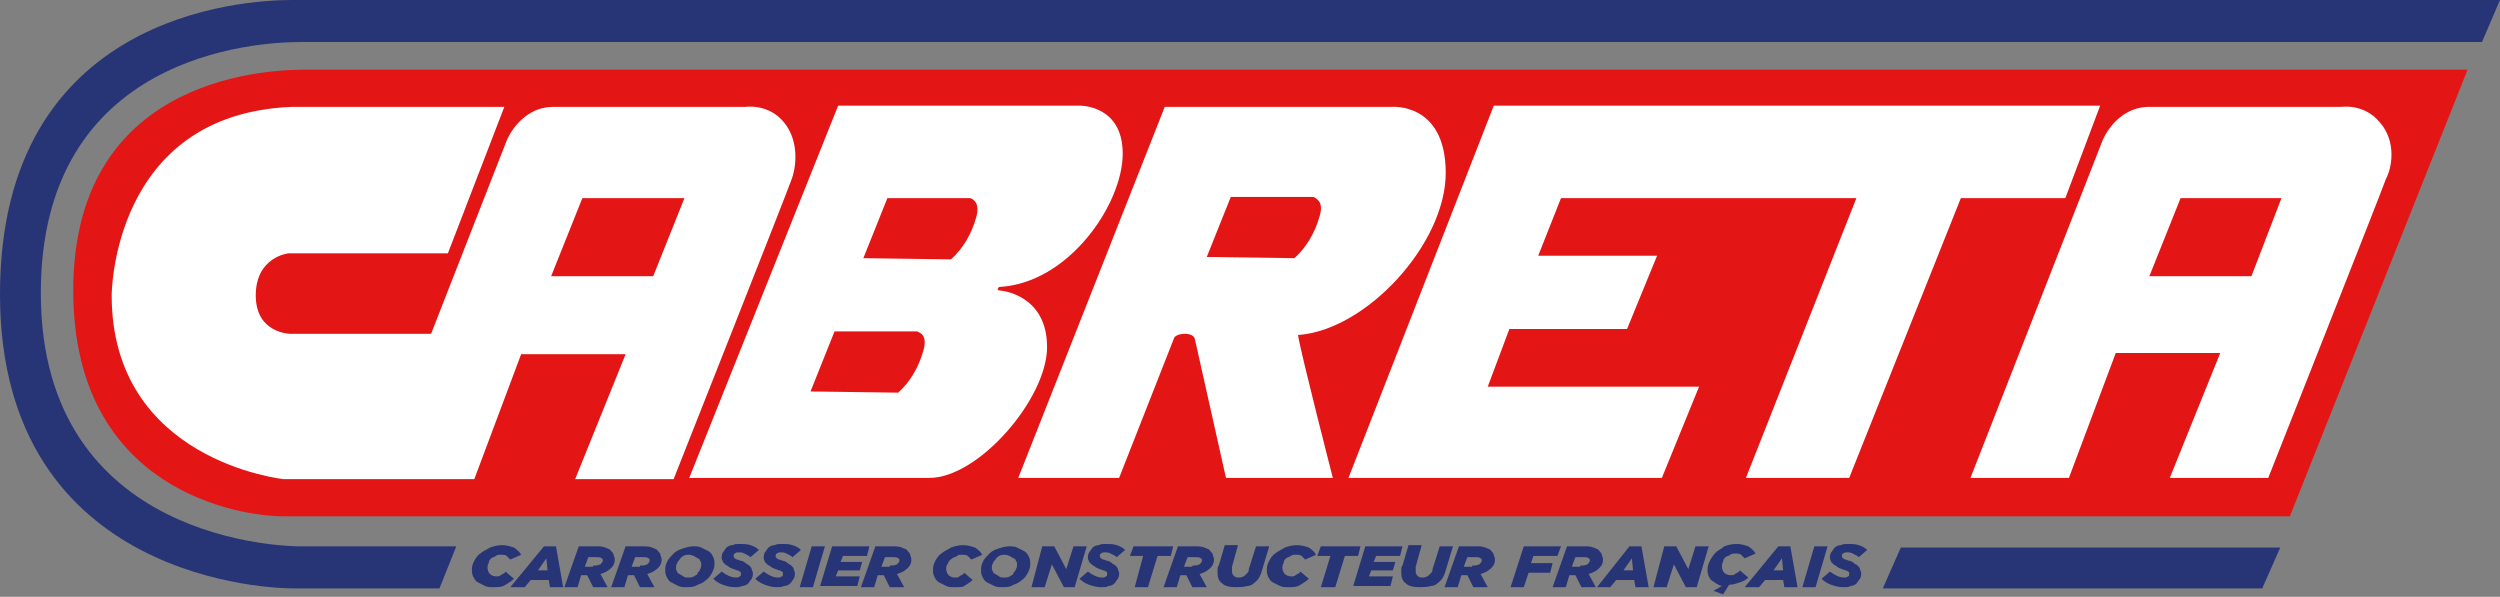
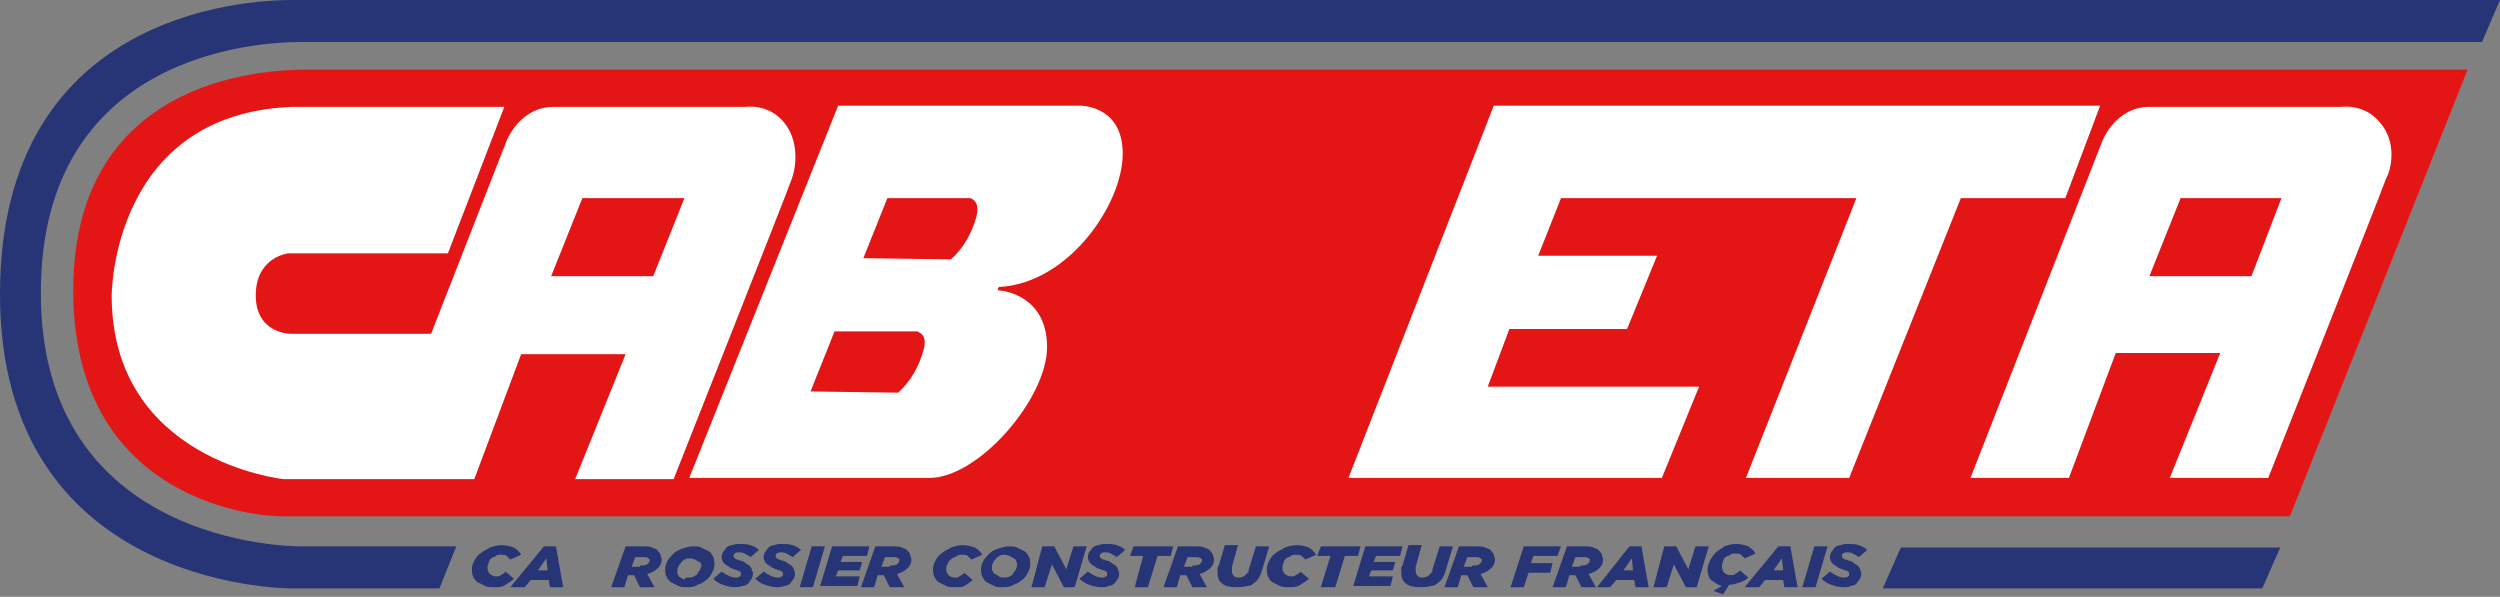
<svg xmlns="http://www.w3.org/2000/svg" version="1.1" id="Calque_2" x="0px" y="0px" viewBox="0 0 208.2 49.7" style="enable-background:new 0 0 208.2 49.7;" xml:space="preserve">
  <rect x="0" y="0" width="208.2" height="49.7" fill="#808080" stroke="none" />
  <style type="text/css">
	.st0{fill:#E41515;}
	.st1{fill:#FFFFFF;}
	.st2{fill:#273476;}
</style>
  <path class="st0" d="M25.6,5.8c-2.3,0-19.5,0-19.5,18.4c0,16.7,13.9,18.8,17.5,18.8h167.1l14.8-37.2C205.6,5.8,28,5.8,25.6,5.8z" />
  <polygon class="st1" points="112.3,39.8 124.4,8.8 174.9,8.8 172,16.5 163.3,16.5 154,39.8 145.4,39.8 154.6,16.5 130,16.5   128.1,21.3 138,21.3 135.5,27.4 125.7,27.4 123.9,32.2 141.5,32.2 138.4,39.8 " />
  <path class="st1" d="M65.3,10.2c-1.3-1.6-3.2-1.3-3.2-1.3s-13.2,0-16,0c-2.8,0-3.9,2.8-3.9,2.8l-6.3,16.1H24.2c0,0-2.9,0-2.9-3.2  s2.7-3.5,2.7-3.5h13.3L42,8.9c0,0-2.3,0-17.7,0C9.3,9.5,9.3,24.6,9.3,24.6c0,13.8,14.3,15.3,14.3,15.3h15.9l3.9-10.4h8.7l-4.2,10.4  h8.2c0,0,9.5-24,9.8-24.9C66.3,14,66.6,11.8,65.3,10.2z M54.4,23l-8.5,0l2.6-6.5H57L54.4,23z" />
  <path class="st1" d="M198.2,10.2c-1.3-1.6-3.2-1.3-3.2-1.3s-13.2,0-16,0c-2.8,0-3.9,2.8-3.9,2.8l-11,28.1h8.2l3.9-10.4h8.7  l-4.2,10.4h8.2c0,0,9.5-24,9.8-24.9C199.2,14,199.6,11.8,198.2,10.2z M187.5,23l-8.5,0l2.6-6.5h8.4L187.5,23z" />
  <path class="st1" d="M93.5,12.8c0-4.1-3.6-4-3.6-4H69.8L57.4,39.8c0,0,15.9,0,20,0c4.1,0,9.8-6.6,9.8-10.9c0-4.3-3.7-4.7-3.9-4.7  c-0.2,0-0.3-0.1-0.1-0.3C89,23.6,93.5,17,93.5,12.8z M76.9,29.2c-0.4,1.4-1.1,2.6-2.1,3.5c-0.6,0-7.3-0.1-7.3-0.1l2-5h6.9  C76.5,27.7,77.3,27.8,76.9,29.2z M81.3,18.1c-0.4,1.4-1.1,2.6-2.1,3.5c-0.6,0-7.3-0.1-7.3-0.1l2-5h6.9  C80.8,16.5,81.7,16.7,81.3,18.1z" />
-   <path class="st1" d="M120.4,14.4c0-5.9-4.5-5.5-4.5-5.5H97L84.8,39.8h8.4l4.6-11.7c0,0,0.2-0.3,0.9-0.3c0.7,0,0.8,0.4,0.8,0.4  l2.6,11.6h8.9c0,0-2.7-10.5-2.9-11.9C113.8,27.5,120.4,20.3,120.4,14.4z M109.9,18c-0.4,1.4-1.1,2.6-2.1,3.5c-0.6,0-7.3-0.1-7.3-0.1  l2-5h6.9C109.5,16.5,110.3,16.7,109.9,18z" />
  <g>
    <g>
      <path class="st2" d="M41.1,48.9c-0.3,0-0.5,0-0.7-0.1c-0.2-0.1-0.4-0.2-0.6-0.3c-0.2-0.1-0.3-0.3-0.4-0.5    c-0.1-0.2-0.1-0.4-0.1-0.6c0-0.3,0.1-0.5,0.2-0.7c0.1-0.2,0.3-0.5,0.5-0.6c0.2-0.2,0.5-0.3,0.8-0.5c0.3-0.1,0.6-0.2,1-0.2    c0.4,0,0.7,0.1,1,0.2c0.3,0.2,0.5,0.4,0.6,0.6l-0.9,0.4c-0.1-0.1-0.2-0.2-0.3-0.3c-0.1-0.1-0.3-0.1-0.5-0.1c-0.2,0-0.3,0-0.4,0.1    c-0.1,0.1-0.3,0.1-0.4,0.2c-0.1,0.1-0.2,0.2-0.2,0.4c-0.1,0.1-0.1,0.3-0.1,0.4c0,0.2,0.1,0.4,0.2,0.5c0.1,0.1,0.3,0.2,0.5,0.2    c0.2,0,0.3,0,0.4-0.1c0.1-0.1,0.3-0.1,0.4-0.3l0.7,0.6c-0.2,0.2-0.4,0.3-0.7,0.5C41.8,48.9,41.5,48.9,41.1,48.9z" />
      <path class="st2" d="M45.3,45.5h1l0.6,3.4h-1.1l-0.1-0.6h-1.5l-0.5,0.6h-1.2L45.3,45.5z M45.6,47.5l-0.1-1l-0.7,1H45.6z" />
-       <path class="st2" d="M48.2,45.5h1.4c0.3,0,0.6,0,0.8,0.1c0.2,0.1,0.4,0.1,0.5,0.3c0.1,0.1,0.2,0.2,0.2,0.3c0,0.1,0.1,0.2,0.1,0.4    c0,0.3-0.1,0.5-0.3,0.7c-0.2,0.2-0.5,0.4-0.9,0.5l0.6,1.1h-1.2l-0.5-1h-0.5l-0.3,1h-1.1L48.2,45.5z M49.4,47.1    c0.2,0,0.4,0,0.6-0.1c0.1-0.1,0.2-0.2,0.2-0.3c0-0.1,0-0.2-0.1-0.2c-0.1-0.1-0.2-0.1-0.5-0.1H49l-0.3,0.8H49.4z" />
      <path class="st2" d="M52.1,45.5h1.4c0.3,0,0.6,0,0.8,0.1c0.2,0.1,0.4,0.1,0.5,0.3c0.1,0.1,0.2,0.2,0.2,0.3c0,0.1,0.1,0.2,0.1,0.4    c0,0.3-0.1,0.5-0.3,0.7c-0.2,0.2-0.5,0.4-0.9,0.5l0.6,1.1h-1.2l-0.5-1h-0.5l-0.3,1h-1.1L52.1,45.5z M53.3,47.1    c0.2,0,0.4,0,0.6-0.1c0.1-0.1,0.2-0.2,0.2-0.3c0-0.1,0-0.2-0.1-0.2c-0.1-0.1-0.2-0.1-0.5-0.1h-0.6l-0.3,0.8H53.3z" />
-       <path class="st2" d="M57.2,48.9c-0.3,0-0.5,0-0.7-0.1c-0.2-0.1-0.4-0.2-0.6-0.3c-0.2-0.1-0.3-0.3-0.4-0.5    c-0.1-0.2-0.1-0.4-0.1-0.6c0-0.3,0.1-0.5,0.2-0.7c0.1-0.2,0.3-0.4,0.5-0.6c0.2-0.2,0.4-0.3,0.7-0.4c0.3-0.1,0.6-0.2,0.9-0.2    c0.3,0,0.5,0,0.7,0.1c0.2,0.1,0.4,0.2,0.6,0.3c0.2,0.1,0.3,0.3,0.4,0.5c0.1,0.2,0.1,0.4,0.1,0.6c0,0.3-0.1,0.5-0.2,0.7    c-0.1,0.2-0.3,0.5-0.5,0.6c-0.2,0.2-0.4,0.3-0.7,0.4C57.8,48.9,57.5,48.9,57.2,48.9z M57.3,48.1c0.2,0,0.3,0,0.5-0.1    c0.1-0.1,0.3-0.1,0.3-0.3c0.1-0.1,0.2-0.2,0.2-0.3c0.1-0.1,0.1-0.3,0.1-0.4c0-0.1,0-0.2-0.1-0.3c0-0.1-0.1-0.2-0.2-0.2    c-0.1-0.1-0.2-0.1-0.3-0.2c-0.1,0-0.2-0.1-0.4-0.1c-0.2,0-0.3,0-0.5,0.1c-0.1,0.1-0.2,0.1-0.3,0.3c-0.1,0.1-0.2,0.2-0.2,0.3    c-0.1,0.1-0.1,0.3-0.1,0.4c0,0.1,0,0.2,0.1,0.3c0,0.1,0.1,0.2,0.2,0.2c0.1,0.1,0.2,0.1,0.3,0.2C57,48.1,57.2,48.1,57.3,48.1z" />
+       <path class="st2" d="M57.2,48.9c-0.3,0-0.5,0-0.7-0.1c-0.2-0.1-0.4-0.2-0.6-0.3c-0.2-0.1-0.3-0.3-0.4-0.5    c-0.1-0.2-0.1-0.4-0.1-0.6c0-0.3,0.1-0.5,0.2-0.7c0.1-0.2,0.3-0.4,0.5-0.6c0.2-0.2,0.4-0.3,0.7-0.4c0.3-0.1,0.6-0.2,0.9-0.2    c0.3,0,0.5,0,0.7,0.1c0.2,0.1,0.4,0.2,0.6,0.3c0.2,0.1,0.3,0.3,0.4,0.5c0.1,0.2,0.1,0.4,0.1,0.6c0,0.3-0.1,0.5-0.2,0.7    c-0.1,0.2-0.3,0.5-0.5,0.6c-0.2,0.2-0.4,0.3-0.7,0.4C57.8,48.9,57.5,48.9,57.2,48.9z M57.3,48.1c0.2,0,0.3,0,0.5-0.1    c0.1-0.1,0.3-0.1,0.3-0.3c0.1-0.1,0.2-0.2,0.2-0.3c0.1-0.1,0.1-0.3,0.1-0.4c0-0.1-0.1-0.2-0.2-0.2    c-0.1-0.1-0.2-0.1-0.3-0.2c-0.1,0-0.2-0.1-0.4-0.1c-0.2,0-0.3,0-0.5,0.1c-0.1,0.1-0.2,0.1-0.3,0.3c-0.1,0.1-0.2,0.2-0.2,0.3    c-0.1,0.1-0.1,0.3-0.1,0.4c0,0.1,0,0.2,0.1,0.3c0,0.1,0.1,0.2,0.2,0.2c0.1,0.1,0.2,0.1,0.3,0.2C57,48.1,57.2,48.1,57.3,48.1z" />
      <path class="st2" d="M61.2,48.9c-0.4,0-0.7-0.1-1-0.2c-0.3-0.1-0.6-0.3-0.8-0.5l0.7-0.6c0.4,0.3,0.8,0.5,1.2,0.5    c0.1,0,0.2,0,0.3-0.1c0.1,0,0.1-0.1,0.1-0.2c0,0,0-0.1,0-0.1c0,0,0-0.1-0.1-0.1c0,0-0.1-0.1-0.2-0.1c-0.1,0-0.2-0.1-0.3-0.1    c-0.2-0.1-0.3-0.1-0.4-0.2c-0.1-0.1-0.2-0.1-0.3-0.2c-0.1-0.1-0.2-0.2-0.2-0.2c0-0.1-0.1-0.2-0.1-0.3c0-0.2,0-0.3,0.1-0.5    c0.1-0.1,0.2-0.3,0.3-0.4c0.1-0.1,0.3-0.2,0.5-0.2c0.2-0.1,0.4-0.1,0.6-0.1c0.3,0,0.6,0,0.9,0.1c0.3,0.1,0.5,0.2,0.7,0.4l-0.7,0.6    c-0.1-0.1-0.3-0.2-0.5-0.3c-0.2-0.1-0.3-0.1-0.5-0.1c-0.1,0-0.2,0-0.3,0.1c-0.1,0-0.1,0.1-0.1,0.2c0,0,0,0.1,0,0.1    c0,0,0,0,0.1,0.1c0,0,0.1,0.1,0.2,0.1c0.1,0,0.2,0.1,0.3,0.1c0.1,0,0.3,0.1,0.4,0.2c0.1,0.1,0.2,0.1,0.3,0.2    c0.1,0.1,0.2,0.2,0.2,0.3c0,0.1,0.1,0.2,0.1,0.3c0,0.2,0,0.3-0.1,0.5c-0.1,0.1-0.2,0.3-0.3,0.4c-0.1,0.1-0.3,0.2-0.5,0.2    C61.6,48.9,61.4,48.9,61.2,48.9z" />
      <path class="st2" d="M64.7,48.9c-0.4,0-0.7-0.1-1-0.2c-0.3-0.1-0.6-0.3-0.8-0.5l0.7-0.6c0.4,0.3,0.8,0.5,1.2,0.5    c0.1,0,0.2,0,0.3-0.1c0.1,0,0.1-0.1,0.1-0.2c0,0,0-0.1,0-0.1c0,0,0-0.1-0.1-0.1c0,0-0.1-0.1-0.2-0.1c-0.1,0-0.2-0.1-0.3-0.1    c-0.2-0.1-0.3-0.1-0.4-0.2c-0.1-0.1-0.2-0.1-0.3-0.2c-0.1-0.1-0.2-0.2-0.2-0.2c0-0.1-0.1-0.2-0.1-0.3c0-0.2,0-0.3,0.1-0.5    c0.1-0.1,0.2-0.3,0.3-0.4c0.1-0.1,0.3-0.2,0.5-0.2c0.2-0.1,0.4-0.1,0.6-0.1c0.3,0,0.6,0,0.9,0.1c0.3,0.1,0.5,0.2,0.7,0.4l-0.7,0.6    c-0.1-0.1-0.3-0.2-0.5-0.3c-0.2-0.1-0.3-0.1-0.5-0.1c-0.1,0-0.2,0-0.3,0.1c-0.1,0-0.1,0.1-0.1,0.2c0,0,0,0.1,0,0.1    c0,0,0,0,0.1,0.1c0,0,0.1,0.1,0.2,0.1c0.1,0,0.2,0.1,0.3,0.1c0.1,0,0.3,0.1,0.4,0.2c0.1,0.1,0.2,0.1,0.3,0.2    c0.1,0.1,0.2,0.2,0.2,0.3c0,0.1,0.1,0.2,0.1,0.3c0,0.2,0,0.3-0.1,0.5c-0.1,0.1-0.2,0.3-0.3,0.4c-0.1,0.1-0.3,0.2-0.5,0.2    C65.1,48.9,64.9,48.9,64.7,48.9z" />
      <path class="st2" d="M67.6,45.5h1.1l-1,3.4h-1.1L67.6,45.5z" />
      <path class="st2" d="M69.3,45.5h3.1l-0.2,0.8h-2l-0.2,0.5h1.8l-0.2,0.7h-1.8l-0.2,0.5h2l-0.2,0.8h-3.1L69.3,45.5z" />
      <path class="st2" d="M72.9,45.5h1.4c0.3,0,0.6,0,0.8,0.1c0.2,0.1,0.4,0.1,0.5,0.3c0.1,0.1,0.2,0.2,0.2,0.3c0,0.1,0.1,0.2,0.1,0.4    c0,0.3-0.1,0.5-0.3,0.7c-0.2,0.2-0.5,0.4-0.9,0.5l0.6,1.1h-1.2l-0.5-1h-0.5l-0.3,1h-1.1L72.9,45.5z M74.1,47.1    c0.2,0,0.4,0,0.6-0.1c0.1-0.1,0.2-0.2,0.2-0.3c0-0.1,0-0.2-0.1-0.2c-0.1-0.1-0.2-0.1-0.5-0.1h-0.6l-0.3,0.8H74.1z" />
      <path class="st2" d="M79.5,48.9c-0.3,0-0.5,0-0.7-0.1c-0.2-0.1-0.4-0.2-0.6-0.3c-0.2-0.1-0.3-0.3-0.4-0.5    c-0.1-0.2-0.1-0.4-0.1-0.6c0-0.3,0.1-0.5,0.2-0.7c0.1-0.2,0.3-0.5,0.5-0.6c0.2-0.2,0.5-0.3,0.8-0.5c0.3-0.1,0.6-0.2,1-0.2    c0.4,0,0.7,0.1,1,0.2c0.3,0.2,0.5,0.4,0.6,0.6l-0.9,0.4c-0.1-0.1-0.2-0.2-0.3-0.3c-0.1-0.1-0.3-0.1-0.5-0.1c-0.2,0-0.3,0-0.4,0.1    c-0.1,0.1-0.3,0.1-0.4,0.2C79,46.7,79,46.8,78.9,47c-0.1,0.1-0.1,0.3-0.1,0.4c0,0.2,0.1,0.4,0.2,0.5c0.1,0.1,0.3,0.2,0.5,0.2    c0.2,0,0.3,0,0.4-0.1c0.1-0.1,0.3-0.1,0.4-0.3l0.7,0.6c-0.2,0.2-0.4,0.3-0.7,0.5C80.2,48.9,79.9,48.9,79.5,48.9z" />
      <path class="st2" d="M83.5,48.9c-0.3,0-0.5,0-0.7-0.1c-0.2-0.1-0.4-0.2-0.6-0.3c-0.2-0.1-0.3-0.3-0.4-0.5    c-0.1-0.2-0.1-0.4-0.1-0.6c0-0.3,0.1-0.5,0.2-0.7c0.1-0.2,0.3-0.4,0.5-0.6c0.2-0.2,0.4-0.3,0.7-0.4c0.3-0.1,0.6-0.2,0.9-0.2    c0.3,0,0.5,0,0.7,0.1c0.2,0.1,0.4,0.2,0.6,0.3c0.2,0.1,0.3,0.3,0.4,0.5c0.1,0.2,0.1,0.4,0.1,0.6c0,0.3-0.1,0.5-0.2,0.7    c-0.1,0.2-0.3,0.5-0.5,0.6c-0.2,0.2-0.4,0.3-0.7,0.4C84.1,48.9,83.8,48.9,83.5,48.9z M83.6,48.1c0.2,0,0.3,0,0.5-0.1    c0.1-0.1,0.3-0.1,0.3-0.3c0.1-0.1,0.2-0.2,0.2-0.3c0.1-0.1,0.1-0.3,0.1-0.4c0-0.1,0-0.2-0.1-0.3c0-0.1-0.1-0.2-0.2-0.2    c-0.1-0.1-0.2-0.1-0.3-0.2c-0.1,0-0.2-0.1-0.4-0.1c-0.2,0-0.3,0-0.5,0.1c-0.1,0.1-0.2,0.1-0.3,0.3c-0.1,0.1-0.2,0.2-0.2,0.3    c-0.1,0.1-0.1,0.3-0.1,0.4c0,0.1,0,0.2,0.1,0.3c0,0.1,0.1,0.2,0.2,0.2c0.1,0.1,0.2,0.1,0.3,0.2C83.3,48.1,83.5,48.1,83.6,48.1z" />
      <path class="st2" d="M86.8,45.5h1l1,1.9l0.6-1.9h1.1l-1,3.4h-0.9l-1-1.9l-0.6,1.9h-1.1L86.8,45.5z" />
      <path class="st2" d="M91.7,48.9c-0.4,0-0.7-0.1-1-0.2c-0.3-0.1-0.6-0.3-0.8-0.5l0.7-0.6c0.4,0.3,0.8,0.5,1.2,0.5    c0.1,0,0.2,0,0.3-0.1c0.1,0,0.1-0.1,0.1-0.2c0,0,0-0.1,0-0.1c0,0,0-0.1-0.1-0.1c0,0-0.1-0.1-0.2-0.1c-0.1,0-0.2-0.1-0.3-0.1    c-0.2-0.1-0.3-0.1-0.4-0.2c-0.1-0.1-0.2-0.1-0.3-0.2c-0.1-0.1-0.2-0.2-0.2-0.2c0-0.1-0.1-0.2-0.1-0.3c0-0.2,0-0.3,0.1-0.5    c0.1-0.1,0.2-0.3,0.3-0.4c0.1-0.1,0.3-0.2,0.5-0.2c0.2-0.1,0.4-0.1,0.6-0.1c0.3,0,0.6,0,0.9,0.1c0.3,0.1,0.5,0.2,0.7,0.4l-0.7,0.6    c-0.1-0.1-0.3-0.2-0.5-0.3c-0.2-0.1-0.3-0.1-0.5-0.1c-0.1,0-0.2,0-0.3,0.1c-0.1,0-0.1,0.1-0.1,0.2c0,0,0,0.1,0,0.1    c0,0,0,0,0.1,0.1c0,0,0.1,0.1,0.2,0.1c0.1,0,0.2,0.1,0.3,0.1c0.1,0,0.3,0.1,0.4,0.2c0.1,0.1,0.2,0.1,0.3,0.2    c0.1,0.1,0.2,0.2,0.2,0.3c0,0.1,0.1,0.2,0.1,0.3c0,0.2,0,0.3-0.1,0.5c-0.1,0.1-0.2,0.3-0.3,0.4c-0.1,0.1-0.3,0.2-0.5,0.2    C92.2,48.9,92,48.9,91.7,48.9z" />
      <path class="st2" d="M95.2,46.3h-1.1l0.3-0.8h3.3l-0.2,0.8h-1.1l-0.8,2.6h-1.1L95.2,46.3z" />
      <path class="st2" d="M98.1,45.5h1.4c0.3,0,0.6,0,0.8,0.1c0.2,0.1,0.4,0.1,0.5,0.3c0.1,0.1,0.2,0.2,0.2,0.3c0,0.1,0.1,0.2,0.1,0.4    c0,0.3-0.1,0.5-0.3,0.7c-0.2,0.2-0.5,0.4-0.9,0.5l0.6,1.1h-1.2l-0.5-1h-0.5l-0.3,1h-1.1L98.1,45.5z M99.3,47.1    c0.2,0,0.4,0,0.6-0.1c0.1-0.1,0.2-0.2,0.2-0.3c0-0.1,0-0.2-0.1-0.2c-0.1-0.1-0.2-0.1-0.5-0.1h-0.6l-0.3,0.8H99.3z" />
      <path class="st2" d="M102.9,48.9c-0.5,0-0.9-0.1-1.1-0.3c-0.3-0.2-0.4-0.5-0.4-0.9c0-0.1,0-0.2,0-0.3c0-0.1,0-0.2,0.1-0.3l0.5-1.7    h1.1l-0.5,1.8c0,0.1,0,0.1,0,0.2c0,0.1,0,0.1,0,0.2c0,0.2,0.1,0.3,0.2,0.4c0.1,0.1,0.3,0.1,0.4,0.1c0.2,0,0.4-0.1,0.5-0.2    c0.1-0.1,0.1-0.1,0.2-0.2c0.1-0.1,0.1-0.2,0.1-0.3l0.6-1.9h1.1l-0.6,2c-0.1,0.4-0.3,0.8-0.6,1c-0.2,0.2-0.4,0.3-0.6,0.3    C103.5,48.9,103.2,48.9,102.9,48.9z" />
      <path class="st2" d="M107.3,48.9c-0.3,0-0.5,0-0.7-0.1c-0.2-0.1-0.4-0.2-0.6-0.3c-0.2-0.1-0.3-0.3-0.4-0.5    c-0.1-0.2-0.1-0.4-0.1-0.6c0-0.3,0.1-0.5,0.2-0.7c0.1-0.2,0.3-0.5,0.5-0.6c0.2-0.2,0.5-0.3,0.8-0.5c0.3-0.1,0.6-0.2,1-0.2    c0.4,0,0.7,0.1,1,0.2c0.3,0.2,0.5,0.4,0.6,0.6l-0.9,0.4c-0.1-0.1-0.2-0.2-0.3-0.3c-0.1-0.1-0.3-0.1-0.5-0.1c-0.2,0-0.3,0-0.4,0.1    c-0.1,0.1-0.3,0.1-0.4,0.2c-0.1,0.1-0.2,0.2-0.2,0.4c-0.1,0.1-0.1,0.3-0.1,0.4c0,0.2,0.1,0.4,0.2,0.5c0.1,0.1,0.3,0.2,0.5,0.2    c0.2,0,0.3,0,0.4-0.1c0.1-0.1,0.3-0.1,0.4-0.3l0.7,0.6c-0.2,0.2-0.4,0.3-0.7,0.5C108,48.9,107.7,48.9,107.3,48.9z" />
      <path class="st2" d="M110.8,46.3h-1.1l0.3-0.8h3.3l-0.2,0.8h-1.1l-0.8,2.6H110L110.8,46.3z" />
      <path class="st2" d="M113.7,45.5h3.1l-0.2,0.8h-2l-0.2,0.5h1.8l-0.2,0.7h-1.8l-0.2,0.5h2l-0.2,0.8h-3.1L113.7,45.5z" />
      <path class="st2" d="M118.2,48.9c-0.5,0-0.9-0.1-1.1-0.3c-0.3-0.2-0.4-0.5-0.4-0.9c0-0.1,0-0.2,0-0.3c0-0.1,0-0.2,0.1-0.3l0.5-1.7    h1.1l-0.5,1.8c0,0.1,0,0.1,0,0.2c0,0.1,0,0.1,0,0.2c0,0.2,0.1,0.3,0.2,0.4c0.1,0.1,0.3,0.1,0.4,0.1c0.2,0,0.4-0.1,0.5-0.2    c0.1-0.1,0.1-0.1,0.2-0.2c0.1-0.1,0.1-0.2,0.1-0.3l0.6-1.9h1.1l-0.6,2c-0.1,0.4-0.3,0.8-0.6,1c-0.2,0.2-0.4,0.3-0.6,0.3    C118.8,48.9,118.5,48.9,118.2,48.9z" />
      <path class="st2" d="M121.5,45.5h1.4c0.3,0,0.6,0,0.8,0.1c0.2,0.1,0.4,0.1,0.5,0.3c0.1,0.1,0.2,0.2,0.2,0.3c0,0.1,0.1,0.2,0.1,0.4    c0,0.3-0.1,0.5-0.3,0.7c-0.2,0.2-0.5,0.4-0.9,0.5l0.6,1.1h-1.2l-0.5-1h-0.5l-0.3,1h-1.1L121.5,45.5z M122.6,47.1    c0.2,0,0.4,0,0.6-0.1c0.1-0.1,0.2-0.2,0.2-0.3c0-0.1,0-0.2-0.1-0.2c-0.1-0.1-0.2-0.1-0.5-0.1h-0.6l-0.3,0.8H122.6z" />
      <path class="st2" d="M126.9,45.5h3.1l-0.3,0.8h-2l-0.2,0.6h1.8l-0.2,0.8h-1.8l-0.4,1.2h-1.1L126.9,45.5z" />
      <path class="st2" d="M130.5,45.5h1.4c0.3,0,0.6,0,0.8,0.1c0.2,0.1,0.4,0.1,0.5,0.3c0.1,0.1,0.2,0.2,0.2,0.3c0,0.1,0.1,0.2,0.1,0.4    c0,0.3-0.1,0.5-0.3,0.7c-0.2,0.2-0.5,0.4-0.9,0.5l0.6,1.1h-1.2l-0.5-1h-0.5l-0.3,1h-1.1L130.5,45.5z M131.6,47.1    c0.2,0,0.4,0,0.6-0.1c0.1-0.1,0.2-0.2,0.2-0.3c0-0.1,0-0.2-0.1-0.2c-0.1-0.1-0.2-0.1-0.5-0.1h-0.6l-0.3,0.8H131.6z" />
      <path class="st2" d="M135.7,45.5h1l0.6,3.4h-1.1l-0.1-0.6h-1.5l-0.5,0.6H133L135.7,45.5z M136,47.5l-0.1-1l-0.7,1H136z" />
      <path class="st2" d="M138.6,45.5h1l1,1.9l0.6-1.9h1.1l-1,3.4h-0.9l-1-1.9l-0.6,1.9h-1.1L138.6,45.5z" />
      <path class="st2" d="M143.4,48.8c-0.4-0.1-0.6-0.3-0.9-0.5c-0.2-0.2-0.3-0.5-0.3-0.9c0-0.2,0.1-0.5,0.2-0.7    c0.1-0.2,0.3-0.5,0.5-0.7c0.2-0.2,0.5-0.3,0.7-0.5c0.3-0.1,0.6-0.2,1-0.2c0.4,0,0.7,0.1,1,0.2c0.3,0.2,0.5,0.4,0.6,0.6l-0.9,0.4    c-0.1-0.1-0.2-0.2-0.3-0.3c-0.1-0.1-0.3-0.1-0.5-0.1c-0.2,0-0.3,0-0.4,0.1c-0.1,0.1-0.3,0.1-0.4,0.2c-0.1,0.1-0.2,0.2-0.2,0.4    c-0.1,0.1-0.1,0.3-0.1,0.4c0,0.2,0.1,0.4,0.2,0.5c0.1,0.1,0.3,0.2,0.5,0.2c0.2,0,0.3,0,0.4-0.1c0.1-0.1,0.3-0.1,0.4-0.3l0.7,0.6    c-0.2,0.2-0.4,0.3-0.7,0.4c-0.3,0.1-0.6,0.2-0.9,0.2l-0.5,0.8l-0.8-0.3L143.4,48.8z" />
      <path class="st2" d="M148.1,45.5h1l0.6,3.4h-1.1l-0.1-0.6h-1.5l-0.5,0.6h-1.2L148.1,45.5z M148.5,47.5l-0.1-1l-0.7,1H148.5z" />
      <path class="st2" d="M151.1,45.5h1.1l-1,3.4h-1.1L151.1,45.5z" />
      <path class="st2" d="M153.5,48.9c-0.4,0-0.7-0.1-1-0.2c-0.3-0.1-0.6-0.3-0.8-0.5l0.7-0.6c0.4,0.3,0.8,0.5,1.2,0.5    c0.1,0,0.2,0,0.3-0.1c0.1,0,0.1-0.1,0.1-0.2c0,0,0-0.1,0-0.1c0,0,0-0.1-0.1-0.1c0,0-0.1-0.1-0.2-0.1c-0.1,0-0.2-0.1-0.3-0.1    c-0.2-0.1-0.3-0.1-0.4-0.2c-0.1-0.1-0.2-0.1-0.3-0.2c-0.1-0.1-0.2-0.2-0.2-0.2c0-0.1-0.1-0.2-0.1-0.3c0-0.2,0-0.3,0.1-0.5    c0.1-0.1,0.2-0.3,0.3-0.4c0.1-0.1,0.3-0.2,0.5-0.2c0.2-0.1,0.4-0.1,0.6-0.1c0.3,0,0.6,0,0.9,0.1c0.3,0.1,0.5,0.2,0.7,0.4l-0.7,0.6    c-0.1-0.1-0.3-0.2-0.5-0.3c-0.2-0.1-0.3-0.1-0.5-0.1c-0.1,0-0.2,0-0.3,0.1c-0.1,0-0.1,0.1-0.1,0.2c0,0,0,0.1,0,0.1    c0,0,0,0,0.1,0.1c0,0,0.1,0.1,0.2,0.1c0.1,0,0.2,0.1,0.3,0.1c0.1,0,0.3,0.1,0.4,0.2c0.1,0.1,0.2,0.1,0.3,0.2    c0.1,0.1,0.2,0.2,0.2,0.3c0,0.1,0.1,0.2,0.1,0.3c0,0.2,0,0.3-0.1,0.5c-0.1,0.1-0.2,0.3-0.3,0.4c-0.1,0.1-0.3,0.2-0.5,0.2    C154,48.9,153.8,48.9,153.5,48.9z" />
    </g>
  </g>
  <path class="st2" d="M25,3.5h181.7l1.5-3.5H24.3C20.2,0,0,1.2,0,24.5C0,48.7,23.3,49,24.3,49h12.3l1.4-3.5H25  c-0.9,0-21.6-0.2-21.6-21.1C3.4,4.5,21.4,3.5,25,3.5z" />
  <polygon class="st2" points="189.9,45.6 158.3,45.6 156.8,49 188.4,49 " />
</svg>